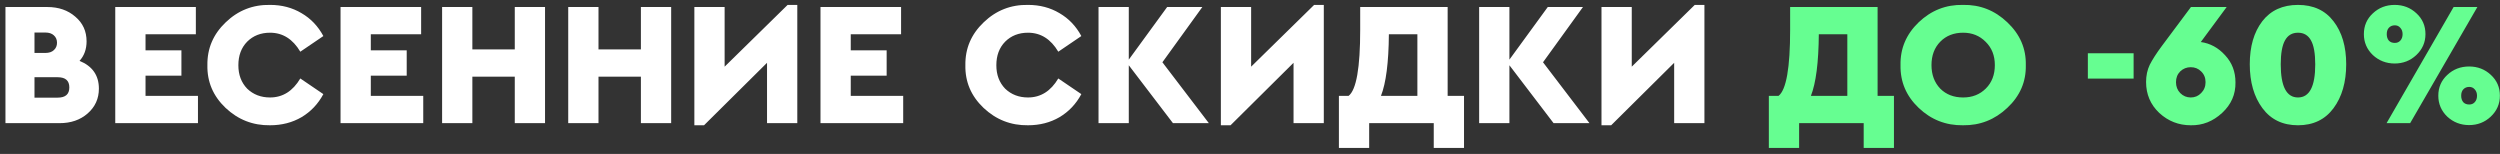
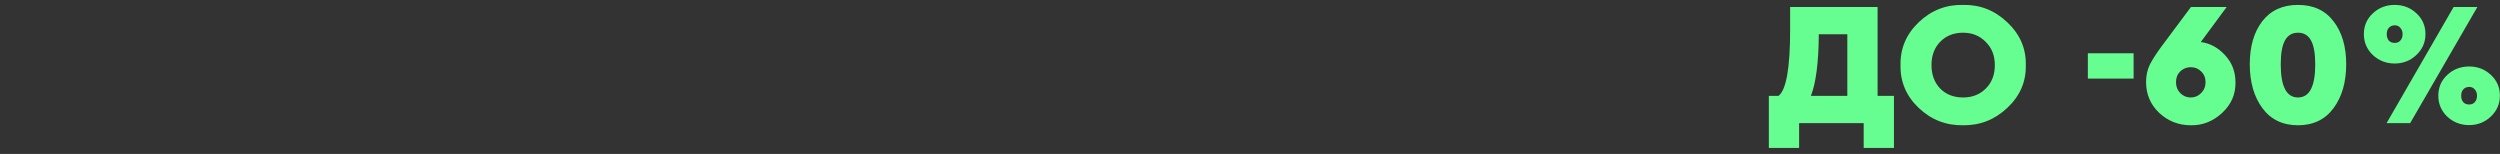
<svg xmlns="http://www.w3.org/2000/svg" width="406" height="25" viewBox="0 0 406 25" fill="none">
  <rect x="0" y="0" width="406" height="25" fill="#333333" stroke="none" />
-   <path d="M16.06 14.399C16.06 16.018 15.45 17.361 14.231 18.428C13.031 19.476 11.516 20 9.688 20H0.886L0.886 1.14L7.687 1.14C9.516 1.14 11.031 1.664 12.231 2.711C13.45 3.74 14.06 5.074 14.06 6.712C14.06 7.988 13.679 9.046 12.917 9.884C15.012 10.741 16.06 12.246 16.06 14.399ZM7.373 5.283L5.601 5.283V8.598L7.373 8.598C7.963 8.598 8.421 8.446 8.745 8.141C9.087 7.836 9.259 7.436 9.259 6.941C9.259 6.445 9.087 6.045 8.745 5.74C8.421 5.436 7.963 5.283 7.373 5.283ZM9.373 15.856C10.631 15.856 11.259 15.304 11.259 14.199C11.259 13.094 10.631 12.542 9.373 12.542H5.601L5.601 15.856H9.373ZM18.718 20L18.718 1.14L31.806 1.14V5.569H23.634V8.169H29.463L29.463 12.284H23.634V15.571H32.149V20H18.718ZM33.681 10.57C33.643 7.865 34.634 5.55 36.653 3.626C38.673 1.683 41.083 0.74 43.883 0.797C45.769 0.797 47.465 1.244 48.97 2.14C50.475 3.016 51.656 4.254 52.513 5.855L48.77 8.398C47.55 6.341 45.912 5.312 43.855 5.312C42.35 5.312 41.111 5.798 40.14 6.769C39.187 7.741 38.711 9.017 38.711 10.598C38.711 12.142 39.187 13.408 40.14 14.399C41.13 15.352 42.369 15.828 43.855 15.828C45.912 15.828 47.55 14.799 48.77 12.742L52.513 15.285C51.656 16.885 50.475 18.133 48.97 19.028C47.465 19.905 45.76 20.343 43.855 20.343C41.073 20.381 38.663 19.438 36.625 17.514C34.605 15.59 33.624 13.275 33.681 10.57ZM55.304 20V1.14H68.392V5.569H60.219V8.169H66.049V12.284H60.219V15.571H68.735V20H55.304ZM71.797 20V1.14H76.712V8.027H83.599V1.14L88.514 1.14V20H83.599V12.456L76.712 12.456V20H71.797ZM92.28 20V1.14H97.195V8.027L104.082 8.027V1.14H108.997V20H104.082V12.456H97.195V20H92.28ZM127.909 0.797H129.481V20H124.566V10.198L114.335 20.343H112.764V1.14H117.679V10.827L127.909 0.797ZM133.247 20V1.14L146.335 1.14V5.569H138.162V8.169H143.992V12.284L138.162 12.284V15.571L146.678 15.571V20L133.247 20ZM156.777 10.57C156.739 7.865 157.73 5.55 159.749 3.626C161.769 1.683 164.179 0.74 166.979 0.797C168.865 0.797 170.561 1.244 172.066 2.14C173.571 3.016 174.752 4.254 175.609 5.855L171.866 8.398C170.646 6.341 169.008 5.312 166.95 5.312C165.445 5.312 164.207 5.798 163.236 6.769C162.283 7.741 161.807 9.017 161.807 10.598C161.807 12.142 162.283 13.408 163.236 14.399C164.226 15.352 165.465 15.828 166.95 15.828C169.008 15.828 170.646 14.799 171.866 12.742L175.609 15.285C174.752 16.885 173.571 18.133 172.066 19.028C170.561 19.905 168.856 20.343 166.95 20.343C164.169 20.381 161.759 19.438 159.721 17.514C157.701 15.59 156.72 13.275 156.777 10.57ZM196.317 20H190.488L183.315 10.598V20H178.4V1.14L183.315 1.14V9.684L189.545 1.14H195.26L188.773 10.113L196.317 20ZM213.415 0.797H214.986V20H210.071V10.198L199.841 20.343H198.269V1.14L203.184 1.14V10.827L213.415 0.797ZM235.098 15.571H237.756V24.029H232.841V20H222.353V24.029H217.438V15.571H219.01C220.267 14.599 220.896 11.018 220.896 4.826V1.14L235.098 1.14V15.571ZM224.268 15.571H230.183V5.569H225.554C225.516 10.16 225.087 13.494 224.268 15.571ZM258.13 20H252.301L245.128 10.598V20H240.213V1.14H245.128V9.684L251.358 1.14H257.073L250.586 10.113L258.13 20ZM275.228 0.797H276.799V20H271.884V10.198L261.654 20.343H260.082V1.14L264.997 1.14V10.827L275.228 0.797Z" fill="white" />
  <path d="M304.921 15.571H307.578V24.029L302.663 24.029V20H292.176V24.029H287.26V15.571H288.832C290.09 14.599 290.718 11.018 290.718 4.826V1.14L304.921 1.14V15.571ZM294.09 15.571H300.005V5.569H295.376C295.338 10.16 294.909 13.494 294.09 15.571ZM308.645 10.57C308.588 7.884 309.569 5.569 311.588 3.626C313.627 1.683 316.027 0.74 318.79 0.797C321.552 0.74 323.952 1.683 325.991 3.626C328.048 5.569 329.048 7.884 328.991 10.57C329.048 13.275 328.048 15.59 325.991 17.514C323.952 19.438 321.552 20.381 318.79 20.343C316.008 20.381 313.608 19.438 311.588 17.514C309.569 15.59 308.588 13.275 308.645 10.57ZM323.962 10.57C323.962 9.027 323.467 7.769 322.476 6.798C321.504 5.807 320.285 5.312 318.818 5.312C317.294 5.312 316.056 5.798 315.103 6.769C314.151 7.741 313.674 9.008 313.674 10.57C313.674 12.132 314.151 13.408 315.103 14.399C316.056 15.352 317.294 15.828 318.818 15.828C320.304 15.828 321.533 15.342 322.504 14.37C323.476 13.399 323.962 12.132 323.962 10.57ZM339.068 12.77V8.655L346.498 8.655V12.77H339.068ZM363.04 13.37C363.078 15.313 362.354 16.971 360.868 18.343C359.382 19.714 357.686 20.381 355.781 20.343C353.819 20.343 352.114 19.676 350.666 18.343C349.237 16.99 348.523 15.313 348.523 13.313C348.523 12.284 348.723 11.351 349.123 10.513C349.561 9.655 350.218 8.636 351.095 7.455L355.81 1.14L361.611 1.14L357.41 6.826C358.934 7.036 360.249 7.75 361.354 8.97C362.478 10.17 363.04 11.637 363.04 13.37ZM357.467 15.113C357.943 14.637 358.182 14.047 358.182 13.342C358.182 12.637 357.943 12.056 357.467 11.599C357.01 11.141 356.448 10.913 355.781 10.913C355.114 10.913 354.543 11.141 354.067 11.599C353.609 12.056 353.381 12.637 353.381 13.342C353.381 14.047 353.609 14.637 354.067 15.113C354.543 15.59 355.114 15.828 355.781 15.828C356.448 15.828 357.01 15.59 357.467 15.113ZM365.363 10.427C365.363 7.55 366.039 5.226 367.392 3.454C368.764 1.683 370.697 0.797 373.193 0.797C375.689 0.797 377.613 1.683 378.965 3.454C380.337 5.226 381.023 7.55 381.023 10.427C381.023 13.342 380.337 15.723 378.965 17.571C377.594 19.419 375.67 20.343 373.193 20.343C370.716 20.343 368.792 19.419 367.421 17.571C366.049 15.723 365.363 13.342 365.363 10.427ZM375.994 10.456C375.994 8.684 375.765 7.388 375.308 6.569C374.85 5.731 374.146 5.312 373.193 5.312C372.24 5.312 371.536 5.731 371.078 6.569C370.621 7.388 370.393 8.684 370.393 10.456C370.393 14.037 371.326 15.828 373.193 15.828C375.06 15.828 375.994 14.037 375.994 10.456ZM383.893 5.54C383.893 4.188 384.379 3.064 385.35 2.168C386.322 1.254 387.503 0.797 388.894 0.797C390.285 0.797 391.466 1.254 392.437 2.168C393.409 3.064 393.895 4.188 393.895 5.54C393.895 6.874 393.399 8.007 392.409 8.941C391.437 9.855 390.266 10.313 388.894 10.313C387.522 10.313 386.341 9.855 385.35 8.941C384.379 8.007 383.893 6.874 383.893 5.54ZM387.579 20L398.467 1.14H402.325L391.409 20H387.579ZM390.18 5.54C390.18 5.121 390.056 4.778 389.808 4.512C389.58 4.245 389.284 4.112 388.923 4.112C388.522 4.112 388.199 4.245 387.951 4.512C387.722 4.759 387.608 5.102 387.608 5.54C387.608 5.979 387.722 6.331 387.951 6.598C388.18 6.845 388.503 6.969 388.923 6.969C389.284 6.969 389.58 6.845 389.808 6.598C390.056 6.331 390.18 5.979 390.18 5.54ZM395.981 15.542C395.981 14.19 396.467 13.066 397.438 12.17C398.41 11.256 399.591 10.798 400.982 10.798C402.372 10.798 403.554 11.256 404.525 12.17C405.497 13.066 405.983 14.19 405.983 15.542C405.983 16.876 405.487 18.009 404.497 18.943C403.525 19.857 402.353 20.314 400.982 20.314C399.61 20.314 398.429 19.857 397.438 18.943C396.467 18.009 395.981 16.876 395.981 15.542ZM402.268 15.542C402.268 15.123 402.144 14.78 401.896 14.513C401.668 14.247 401.372 14.113 401.01 14.113C400.61 14.113 400.286 14.247 400.039 14.513C399.81 14.761 399.696 15.104 399.696 15.542C399.696 15.98 399.81 16.333 400.039 16.599C400.267 16.847 400.591 16.971 401.01 16.971C401.372 16.971 401.668 16.847 401.896 16.599C402.144 16.333 402.268 15.98 402.268 15.542Z" fill="#66FE91" />
</svg>